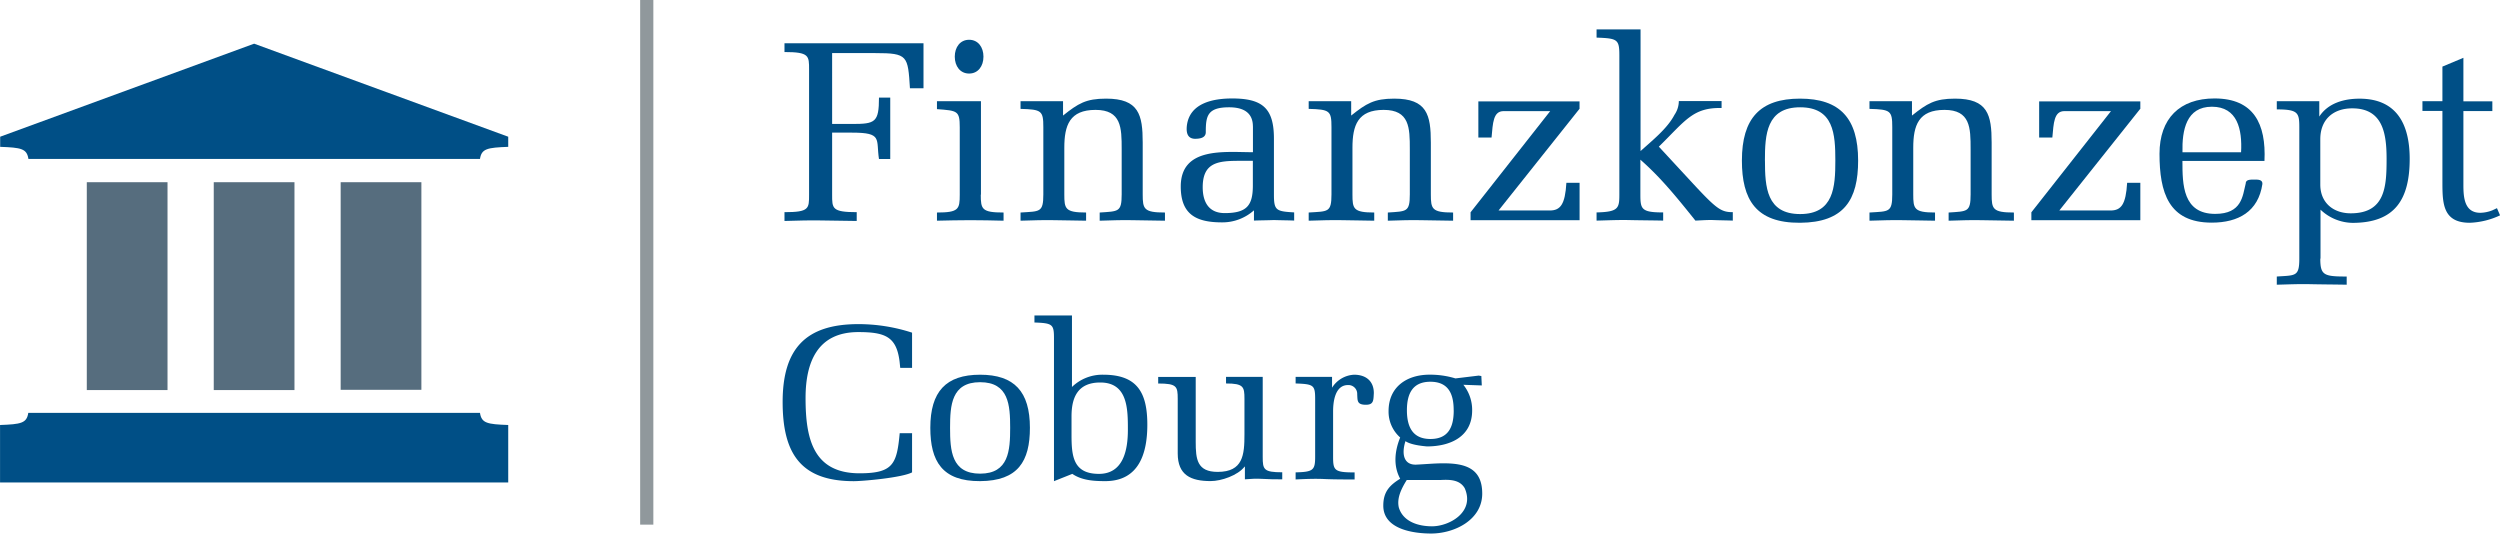
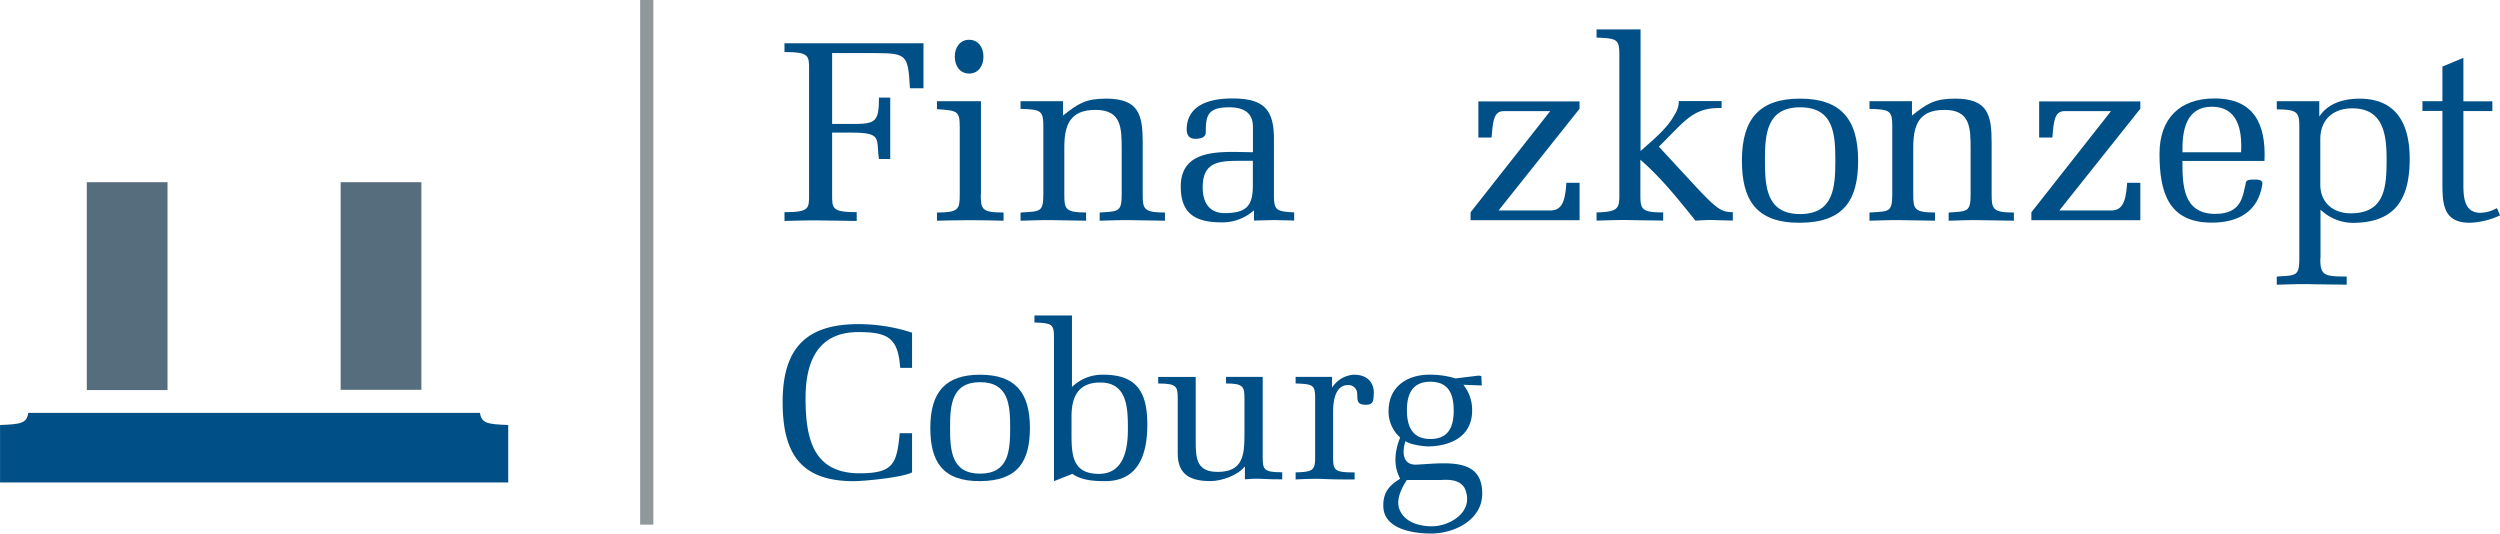
<svg xmlns="http://www.w3.org/2000/svg" id="Logo" viewBox="0 0 568.3 121.33">
  <defs>
    <style>.cls-1{fill:#90989c;}.cls-2{fill:#004f86;}.cls-3{fill:#566d7e;}</style>
  </defs>
  <title>logo_finanzkonzept_coburg</title>
  <g id="Linie">
    <polygon class="cls-1" points="148.52 119.26 145.52 119.26 145.52 0 148.52 0 148.52 119.26 148.52 119.26" />
  </g>
  <g id="Text">
    <path class="cls-2" d="M328.33,269.77h-2.56c-0.7-4.54.87-6-6.11-6h-4.54v14.08c0,3.14-.06,4,5.59,4v2c-2.74-.06-5.47-0.06-8.21-0.12s-5.47.06-8.21,0.12v-2c5.64,0,5.59-.81,5.59-4v-28.4c0-3.14.06-4-5.59-4v-2h31.6v10.24h-3.08c-0.47-7.39-.47-8-7.86-8h-9.83V261.8h4.54c5.24,0,6.11-.35,6.11-6h2.56v14Z" transform="translate(-125.96 -233.62)" />
    <path class="cls-2" d="M348.91,277.86c0,3.32.23,4.07,5.18,4.07v1.86c-2.5-.06-5-0.12-7.57-0.12s-5.06.06-7.57,0.12v-1.86c4.95,0,5.18-.76,5.18-4.07V262.56c0-3.78-.52-3.78-5.18-4.13v-1.8h10v21.24ZM343,246.5c0-2.15,1.22-3.84,3.26-3.84s3.26,1.69,3.26,3.84-1.22,3.84-3.26,3.84S343,248.65,343,246.5Z" transform="translate(-125.96 -233.62)" />
    <path class="cls-2" d="M367.62,259.88c3.43-2.73,5.18-3.84,9.78-3.84,7.45,0,8.32,3.67,8.32,10v11.76c0,3.32.23,4.13,5.06,4.13v1.86c-2.39-.06-4.89-0.06-7.45-0.12s-5.06.06-7.39,0.12v-1.86c4.25-.29,5-0.06,5-4.13V267.5c0-4.83-.06-8.9-5.94-8.9s-7.1,3.49-7.1,8.61v10.59c0,3.26.17,4.13,4.95,4.13v1.86c-2.27-.06-4.77-0.06-7.33-0.12s-5.06.06-7.57,0.12v-1.86c4.36-.29,5.18.06,5.18-4.13V262.5c0-3.72-.41-4-5.18-4.13v-1.75h9.66v3.26Z" transform="translate(-125.96 -233.62)" />
    <path class="cls-2" d="M410.77,262.38c0-3.2-2.21-4.37-5.41-4.37-4.95,0-5.3,2-5.3,5.65,0,1.34-1.4,1.51-2.5,1.51-1.57-.06-2-1.22-1.8-3,0.64-5.18,6.05-6.17,10.3-6.17,7,0,9.49,2.33,9.49,9.14v12.69c0,3.61.47,3.84,4.6,4.07v1.86c-1.16-.06-2.85-0.06-4.6-0.12-1.51.06-3,.06-4.54,0.12v-2.33a10.77,10.77,0,0,1-7.27,2.74c-5.94,0-9.37-1.86-9.37-8.15,0-9.08,10-7.8,16.41-7.8v-5.88Zm-3.2,7.8c-4.77,0-8.21.41-8.21,6,0,3.32,1.34,5.88,5,5.88,5.06,0,6.4-1.75,6.4-6.29v-5.59h-3.2Z" transform="translate(-125.96 -233.62)" />
-     <path class="cls-2" d="M433.12,259.88c3.43-2.73,5.18-3.84,9.78-3.84,7.45,0,8.32,3.67,8.32,10v11.76c0,3.32.23,4.13,5.06,4.13v1.86c-2.39-.06-4.89-0.06-7.45-0.12s-5.06.06-7.39,0.12v-1.86c4.25-.29,5-0.06,5-4.13V267.5c0-4.83-.06-8.9-5.94-8.9s-7.1,3.49-7.1,8.61v10.59c0,3.26.17,4.13,4.95,4.13v1.86c-2.27-.06-4.77-0.06-7.33-0.12s-5.06.06-7.57,0.12v-1.86c4.36-.29,5.18.06,5.18-4.13V262.5c0-3.72-.41-4-5.18-4.13v-1.75h9.66v3.26Z" transform="translate(-125.96 -233.62)" />
    <path class="cls-2" d="M485,258.37l-18.39,23.1h11.64c2.44,0,3.49-1.4,3.78-6.29h3v8.5H460.25v-1.8l18.1-23H467.76c-2.39,0-2.44,2.74-2.74,6h-3v-8.21h23v1.75Z" transform="translate(-125.96 -233.62)" />
    <path class="cls-2" d="M498.85,268c2.56-2.33,6.11-5.12,7.74-8.26a5.59,5.59,0,0,0,1-3.14h9.72v1.57c-6.52-.12-8.15,2.79-14.26,8.79l7.91,8.55c5.24,5.65,6.29,6.34,8.9,6.34v1.92c-1.4-.06-2.85-0.06-4.25-0.12s-2.85.06-4.25,0.12c-4.19-5.24-7.91-9.83-12.51-13.85v7.92c0,3.32.23,4.07,5.18,4.07v1.86c-2.5-.06-5-0.06-7.57-0.12s-5.06.06-7.57,0.12v-1.86c4.95-.12,5.18-0.93,5.18-4.07v-31.6c0-3.67-.41-3.9-5.18-4.07v-1.86h10V268Z" transform="translate(-125.96 -233.62)" />
    <path class="cls-2" d="M548.35,270.12c0,8.85-3.14,14.08-13.21,14.14s-13.21-5.3-13.21-14.14c0-9.6,4.13-14.08,13.21-14.08S548.35,260.52,548.35,270.12Zm-21.18,0c0,6,.35,12.16,8,12.16s8-6.17,8-12.16-0.35-12.11-8-12.11S527.16,264.19,527.16,270.12Z" transform="translate(-125.96 -233.62)" />
    <path class="cls-2" d="M560.6,259.88c3.43-2.73,5.18-3.84,9.78-3.84,7.45,0,8.32,3.67,8.32,10v11.76c0,3.32.23,4.13,5.06,4.13v1.86c-2.39-.06-4.89-0.06-7.45-0.12s-5.06.06-7.39,0.12v-1.86c4.25-.29,5-0.06,5-4.13V267.5c0-4.83-.06-8.9-5.94-8.9s-7.1,3.49-7.1,8.61v10.59c0,3.26.17,4.13,4.95,4.13v1.86c-2.27-.06-4.77-0.06-7.33-0.12s-5.06.06-7.57,0.12v-1.86c4.36-.29,5.18.06,5.18-4.13V262.5c0-3.72-.41-4-5.18-4.13v-1.75h9.66v3.26Z" transform="translate(-125.96 -233.62)" />
    <path class="cls-2" d="M612.47,258.37l-18.39,23.1h11.64c2.44,0,3.49-1.4,3.78-6.29h3v8.5H587.73v-1.8l18.1-23H595.24c-2.39,0-2.44,2.74-2.74,6h-3v-8.21h23v1.75Z" transform="translate(-125.96 -233.62)" />
    <path class="cls-2" d="M622.07,270.24c0,5.3.06,12,7.45,12,6.11,0,6.23-4.13,6.93-6.87,0-.93.93-0.93,2-0.93,0.82,0,1.86,0,1.8,1-0.93,6.29-5.47,8.79-11.52,8.79-9.83,0-11.87-6.87-11.87-15.66,0-8,4.6-12.57,12.51-12.57,8.9,0,11.75,5.76,11.35,14.2H622.07Zm13.33-2c0.29-5.18-.81-10.36-6.63-10.36s-6.81,5.3-6.69,10.36h13.33Z" transform="translate(-125.96 -233.62)" />
    <path class="cls-2" d="M653.41,292.41c0,3.78.81,4.07,6,4.07v1.86c-3.26-.06-5.76-0.06-8.32-0.12s-5.06.06-7.57,0.12v-1.86c4.25-.29,5.12.06,5.12-4.07V262.56c0-3.32-.29-4.07-5.12-4.07v-1.86h9.66v3.49c2-3.08,5.65-4.07,9.14-4.07,8.55,0,11.41,5.94,11.41,13.68,0,9.25-3.37,14.55-13,14.55a10.77,10.77,0,0,1-7.27-3v11.12Zm0-16.82c0,4.07,2.91,6.52,6.92,6.52,7.86,0,8.15-6.11,8.15-12.34,0-5.76-.82-11.52-7.8-11.52-4.48,0-7.27,2.68-7.27,7v10.36Z" transform="translate(-125.96 -233.62)" />
    <path class="cls-2" d="M685.94,258.83v16.76c0,2.79.17,6.4,3.84,6.4a7.73,7.73,0,0,0,2.79-.58l1-.47,0.7,1.63a17.55,17.55,0,0,1-6.87,1.69c-6,0-6.23-4.19-6.23-9V258.83h-4.54v-2.21h4.54v-7.86l4.77-2v9.89h6.58v2.21h-6.58Z" transform="translate(-125.96 -233.62)" />
    <path class="cls-2" d="M333.29,332.16V341c-2.24,1.2-11.12,2-13.26,2-12.12,0-16.16-6.38-16.16-18,0-12,5.14-17.7,17.2-17.7a39.38,39.38,0,0,1,12.22,1.94v8H330.6l-0.15-1.45c-0.7-5.58-3.19-6.68-9.37-6.68-9.23,0-12,6.73-12,15,0,9.08,1.65,17.1,12.27,17.1,7.68,0,8.48-2.14,9.13-9.12h2.84Z" transform="translate(-125.96 -233.62)" />
    <path class="cls-2" d="M360.08,330.87c0,7.58-2.69,12.07-11.32,12.12s-11.32-4.54-11.32-12.12c0-8.23,3.54-12.07,11.32-12.07S360.08,322.64,360.08,330.87Zm-18.15,0c0,5.14.3,10.42,6.83,10.42s6.83-5.29,6.83-10.42-0.3-10.37-6.83-10.37S341.93,325.78,341.93,330.87Z" transform="translate(-125.96 -233.62)" />
-     <path class="cls-2" d="M369.64,321.59a9.89,9.89,0,0,1,7.13-2.79c7.73,0,10,4.09,10,11.37,0,6.43-1.85,12.82-9.57,12.82-2.54,0-5.29-.15-7.48-1.65L365.55,343V310.47c0-3.14-.35-3.39-4.44-3.54v-1.6h8.53v16.26Zm-0.1,10.92c0,4.84.4,8.83,6.23,8.83,5.58,0,6.58-5.49,6.58-10,0-4.69,0-10.77-6.28-10.77-5,0-6.53,3.24-6.53,7.68v4.24Z" transform="translate(-125.96 -233.62)" />
+     <path class="cls-2" d="M369.64,321.59a9.89,9.89,0,0,1,7.13-2.79c7.73,0,10,4.09,10,11.37,0,6.43-1.85,12.82-9.57,12.82-2.54,0-5.29-.15-7.48-1.65L365.55,343V310.47c0-3.14-.35-3.39-4.44-3.54v-1.6h8.53v16.26Zm-0.1,10.92c0,4.84.4,8.83,6.23,8.83,5.58,0,6.58-5.49,6.58-10,0-4.69,0-10.77-6.28-10.77-5,0-6.53,3.24-6.53,7.68v4.24" transform="translate(-125.96 -233.62)" />
    <path class="cls-2" d="M408.89,339.69c-1.55,2-5.29,3.29-7.73,3.29-4.49,0-7.48-1.35-7.48-6.28V324.29c0-2.84-.2-3.49-4.44-3.49v-1.5h8.53v14.76c0,3.94.3,6.83,5,6.83,5.78,0,6.08-3.89,6.08-8.53v-8.08c0-2.74-.2-3.49-4.19-3.49v-1.5H413v18.2c0,2.84.2,3.49,4.44,3.49v1.6c-1.54,0-3,0-4.49-.1s-2.69,0-4,.1v-2.89Z" transform="translate(-125.96 -233.62)" />
    <path class="cls-2" d="M428.77,321.74a6.28,6.28,0,0,1,5-2.94c2.64,0,4.49,1.4,4.49,4.19-0.1,1.65,0,2.69-1.94,2.64s-1.75-1-1.84-2.39a2,2,0,0,0-2.09-2.09c-3,0-3.39,3.89-3.39,6v10.32c0,3.09.3,3.54,4.89,3.54v1.6c-2.59,0-4.74,0-6.93-.1s-4.34,0-6.48.1V341c4-.1,4.44-0.5,4.44-3.54V324.33c0-3.19-.35-3.39-4.44-3.54v-1.5h8.28v2.44Z" transform="translate(-125.96 -233.62)" />
    <path class="cls-2" d="M462.1,319l0.6,0.1,0.1,2.14-4.19-.15a9.14,9.14,0,0,1,2,5.83c0,6-5,8.18-10.27,8.18-3-.25-4.34-0.8-4.89-1.2-0.95,3-.35,5.44,2.44,5.34,2.19-.1,4.19-0.3,6.18-0.3,5,0,8.83,1.15,8.83,6.88,0,6-6.33,9.08-11.62,9.08-4,0-10.87-.95-10.87-6.33,0-3.09,1.35-4.59,3.84-6.13-1.65-3-1.2-6.43,0-9.37a7.82,7.82,0,0,1-2.64-6c0-5.54,4.19-8.28,9.32-8.28a19.79,19.79,0,0,1,5.88.85Zm-16.36,23.74c-1.3,2.09-2.29,4.19-1.79,6.28,1,3.24,4.49,4.24,7.53,4.24,4,0,9.82-3.29,7.43-8.68-1.15-1.95-3.44-1.95-5.43-1.85h-7.73Zm10.67-15.86c0-3.44-1-6.48-5.29-6.48-4,0-5.34,2.64-5.34,6.48s1.35,6.53,5.34,6.53S456.42,330.82,456.42,326.93Z" transform="translate(-125.96 -233.62)" />
  </g>
  <g id="Signet">
    <g id="Säulen">
      <rect class="cls-3" x="19.73" y="41.42" width="18.35" height="47.25" />
-       <rect class="cls-3" x="48.59" y="41.42" width="18.35" height="47.25" />
      <rect class="cls-3" x="77.44" y="41.42" width="18.35" height="47.19" />
    </g>
-     <path id="Dach" class="cls-2" d="M183.73,243.55L126,264.7V267c4.75,0.17,6.07.4,6.42,2.75H235.07c0.35-2.34,1.67-2.57,6.42-2.75V264.7Z" transform="translate(-125.96 -233.62)" />
    <path id="Sockel" class="cls-2" d="M235.07,327.48H132.39c-0.35,2.35-1.67,2.58-6.42,2.75v13.06H241.49V330.23C236.74,330.06,235.42,329.83,235.07,327.48Z" transform="translate(-125.96 -233.62)" />
  </g>
</svg>